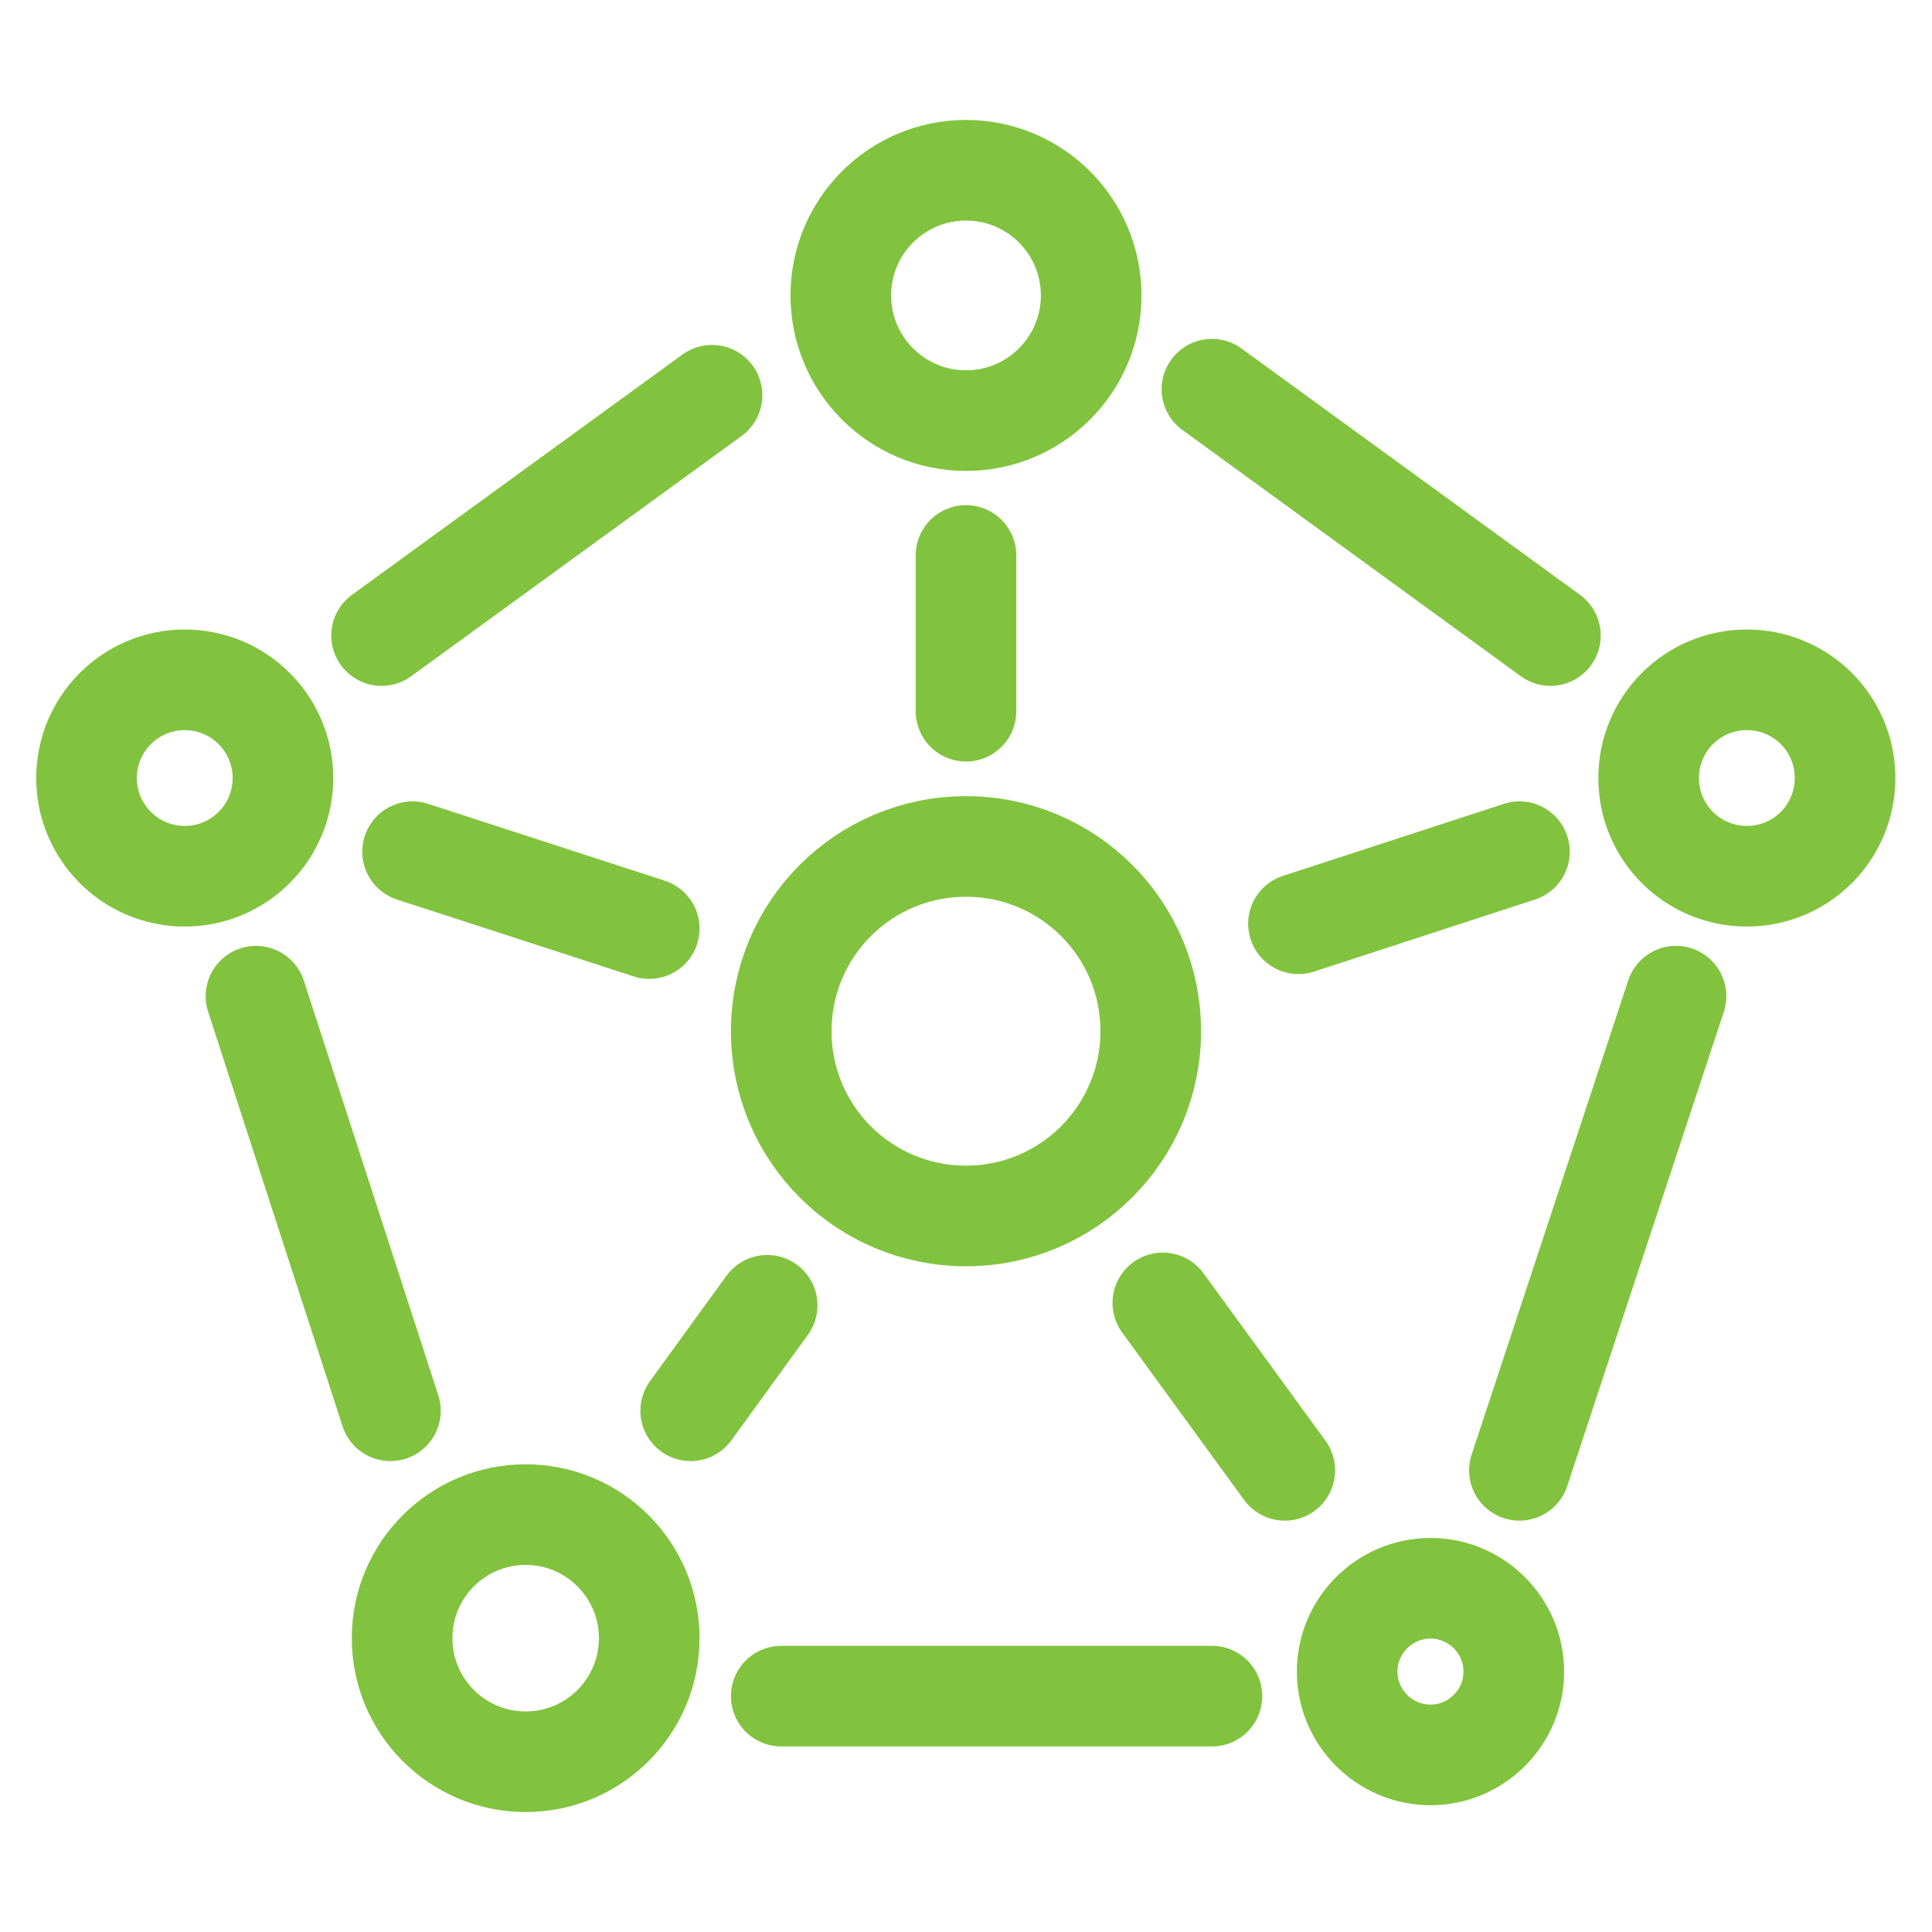
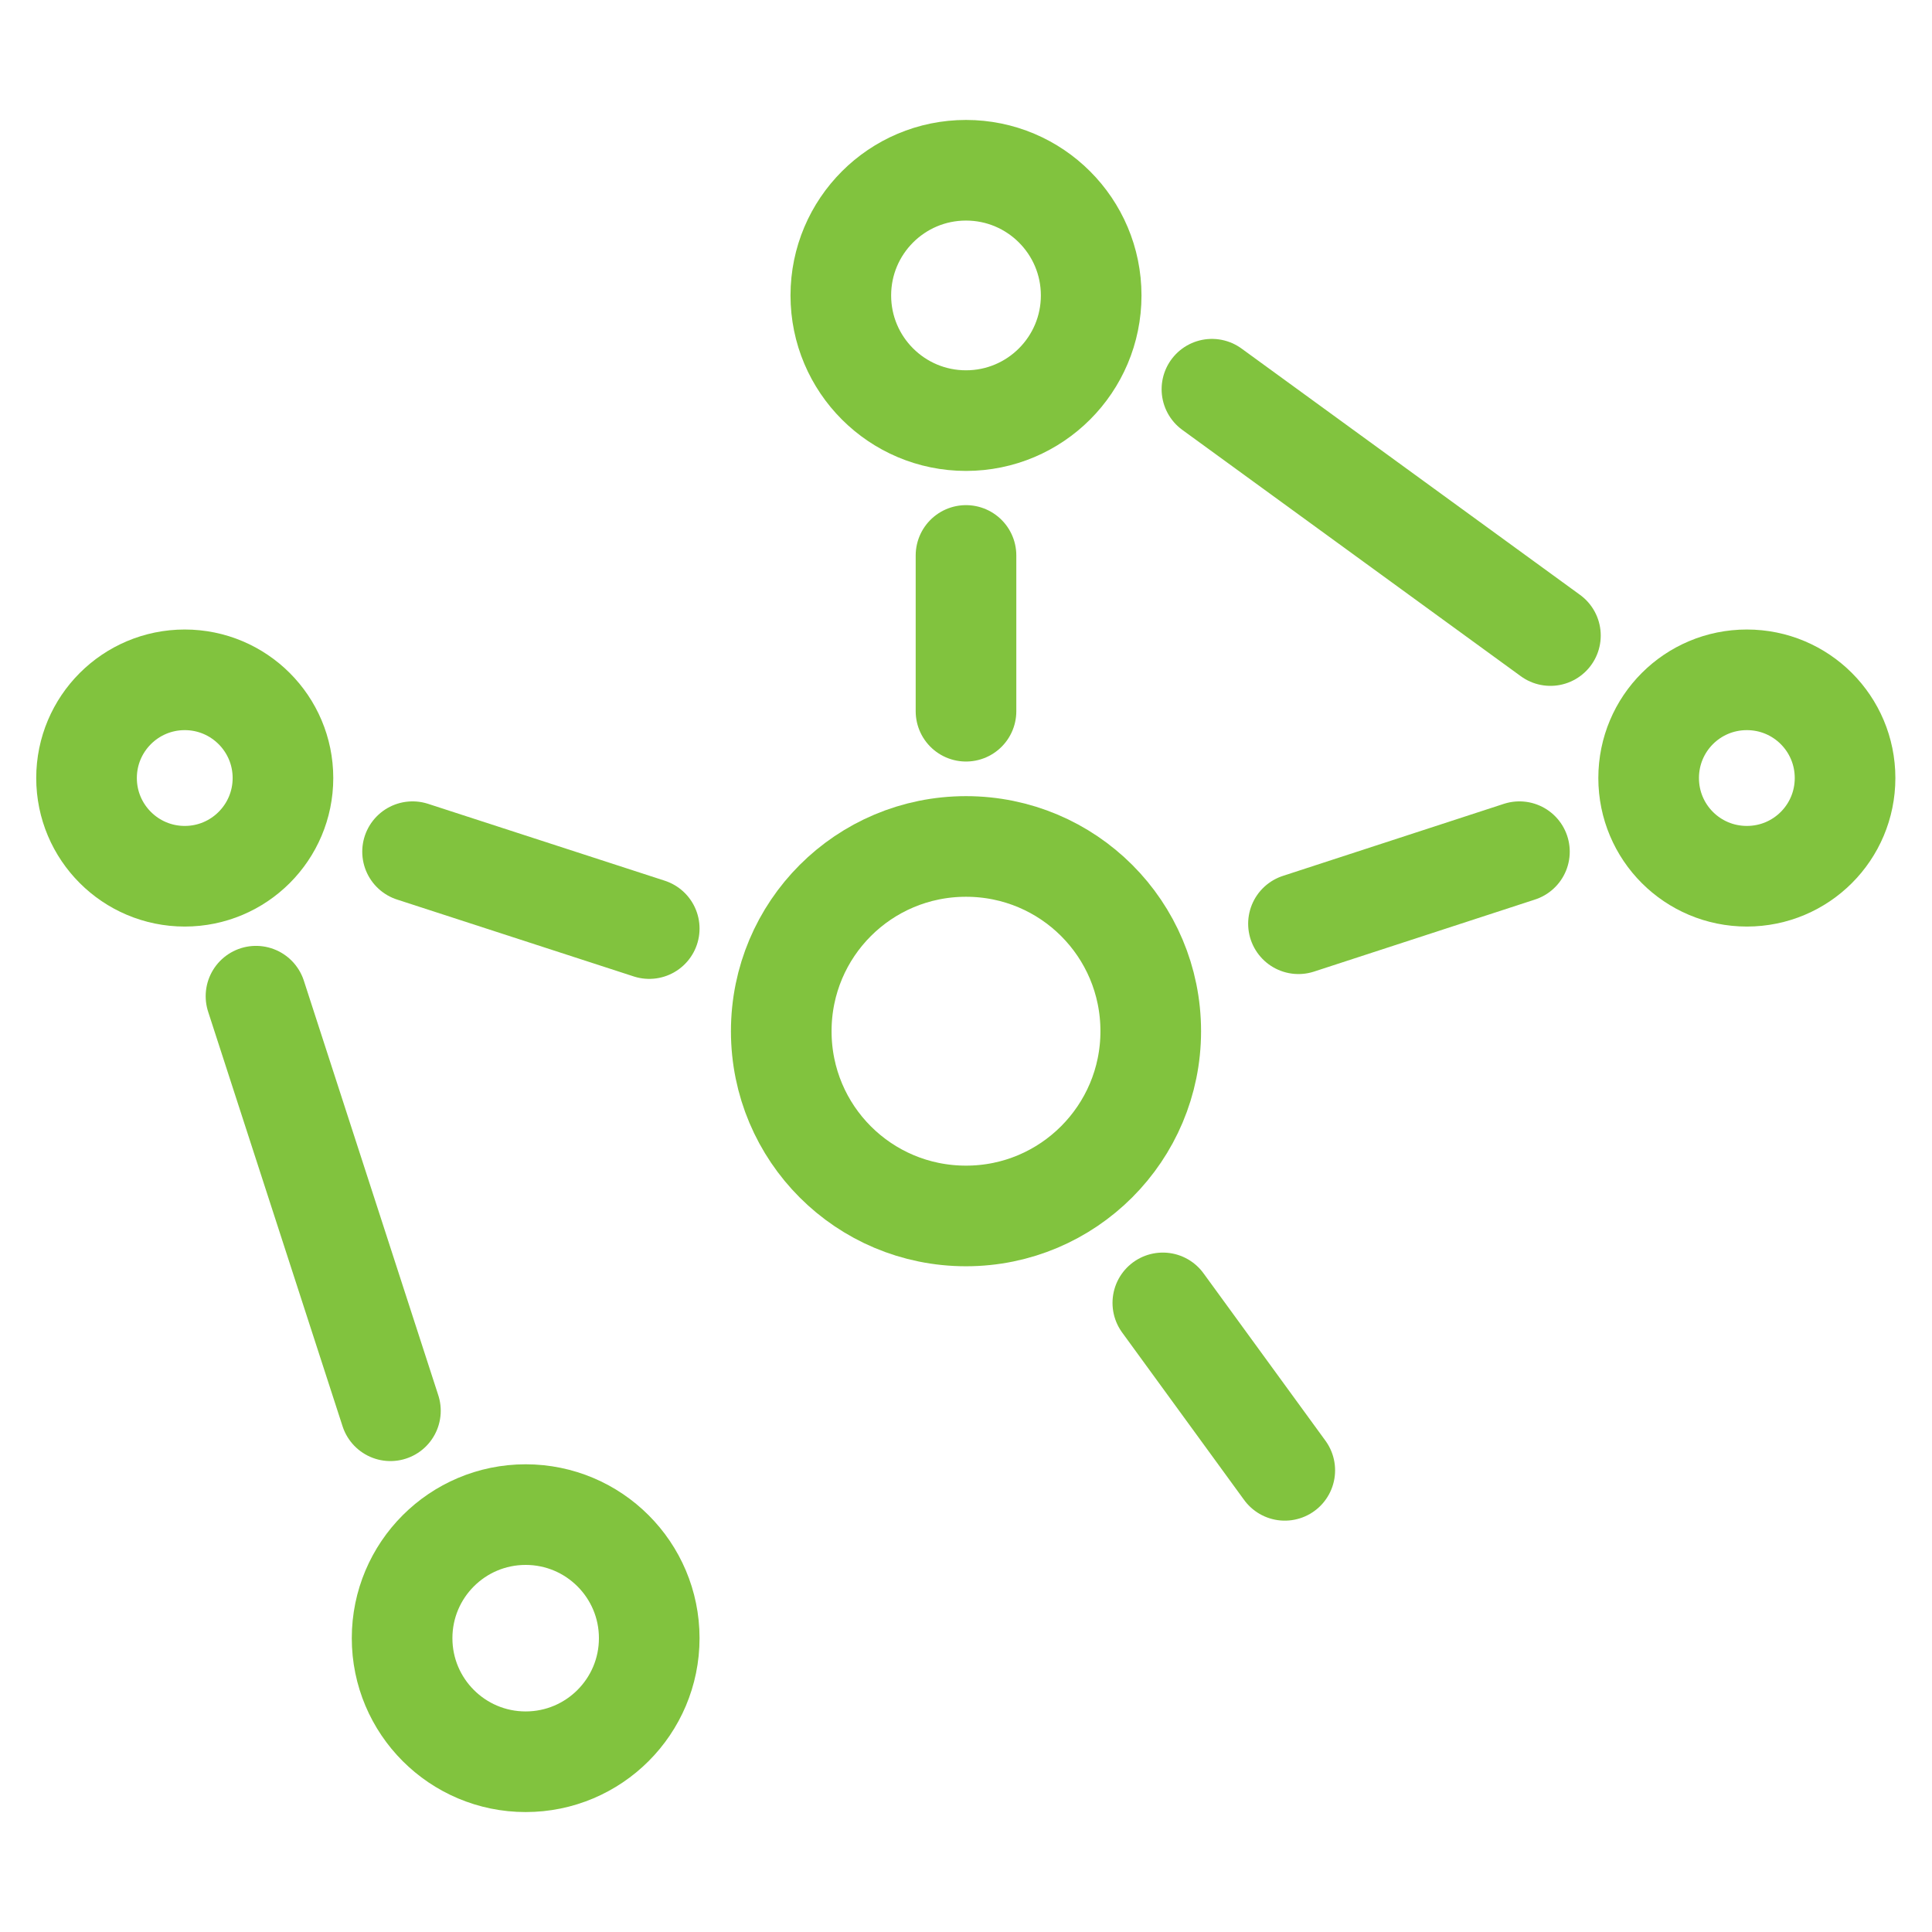
<svg xmlns="http://www.w3.org/2000/svg" id="a" data-name="Layer 1" width="720" height="720" viewBox="0 0 48 48">
  <line x1="38.52" y1="15.79" x2="30.11" y2="9.67" style="fill: none; stroke: #81c33e; stroke-linecap: round; stroke-linejoin: round; stroke-width: 2.5px;" />
-   <line x1="37.75" y1="36.53" x2="41.64" y2="24.75" style="fill: none; stroke: #81c33e; stroke-linecap: round; stroke-linejoin: round; stroke-width: 2.5px;" />
-   <line x1="19.41" y1="42.14" x2="30.11" y2="42.14" style="fill: none; stroke: #81c33e; stroke-linecap: round; stroke-linejoin: round; stroke-width: 2.5px;" />
  <line x1="6.36" y1="24.75" x2="9.7" y2="35.05" style="fill: none; stroke: #81c33e; stroke-linecap: round; stroke-linejoin: round; stroke-width: 2.5px;" />
-   <line x1="17.69" y1="9.82" x2="9.48" y2="15.79" style="fill: none; stroke: #81c33e; stroke-linecap: round; stroke-linejoin: round; stroke-width: 2.5px;" />
  <circle cx="13.06" cy="40.7" r="3.07" style="fill: none; stroke: #81c33e; stroke-linecap: round; stroke-linejoin: round; stroke-width: 2.5px;" />
  <circle cx="4.59" cy="19.33" r="2.44" style="fill: none; stroke: #81c33e; stroke-linecap: round; stroke-linejoin: round; stroke-width: 2.5px;" />
  <circle cx="24" cy="7.34" r="3.11" style="fill: none; stroke: #81c33e; stroke-linecap: round; stroke-linejoin: round; stroke-width: 2.5px;" />
  <path d="M45.84,19.33c0,1.35-1.09,2.44-2.44,2.44s-2.44-1.09-2.44-2.44,1.09-2.44,2.44-2.44,2.44,1.09,2.44,2.44Z" style="fill: none; stroke: #81c33e; stroke-linecap: round; stroke-linejoin: round; stroke-width: 2.5px;" />
  <path d="M28.59,25.62c0,2.53-2.05,4.59-4.59,4.59s-4.59-2.05-4.59-4.59,2.05-4.59,4.59-4.59,4.59,2.05,4.59,4.59Z" style="fill: none; stroke: #81c33e; stroke-linecap: round; stroke-linejoin: round; stroke-width: 2.5px;" />
-   <path d="M37.61,41.53c0,1.14-.93,2.07-2.07,2.07s-2.07-.93-2.07-2.07.93-2.07,2.07-2.07,2.07.93,2.07,2.07Z" style="fill: none; stroke: #81c33e; stroke-linecap: round; stroke-linejoin: round; stroke-width: 2.5px;" />
  <line x1="32.26" y1="22.95" x2="37.75" y2="21.16" style="fill: none; stroke: #81c33e; stroke-linecap: round; stroke-linejoin: round; stroke-width: 2.5px;" />
  <line x1="10.25" y1="21.16" x2="16.13" y2="23.07" style="fill: none; stroke: #81c33e; stroke-linecap: round; stroke-linejoin: round; stroke-width: 2.5px;" />
  <line x1="24" y1="17.67" x2="24" y2="13.8" style="fill: none; stroke: #81c33e; stroke-linecap: round; stroke-linejoin: round; stroke-width: 2.5px;" />
-   <line x1="17.16" y1="35.05" x2="19.06" y2="32.43" style="fill: none; stroke: #81c33e; stroke-linecap: round; stroke-linejoin: round; stroke-width: 2.5px;" />
  <line x1="31.92" y1="36.53" x2="28.89" y2="32.37" style="fill: none; stroke: #81c33e; stroke-linecap: round; stroke-linejoin: round; stroke-width: 2.5px;" />
</svg>